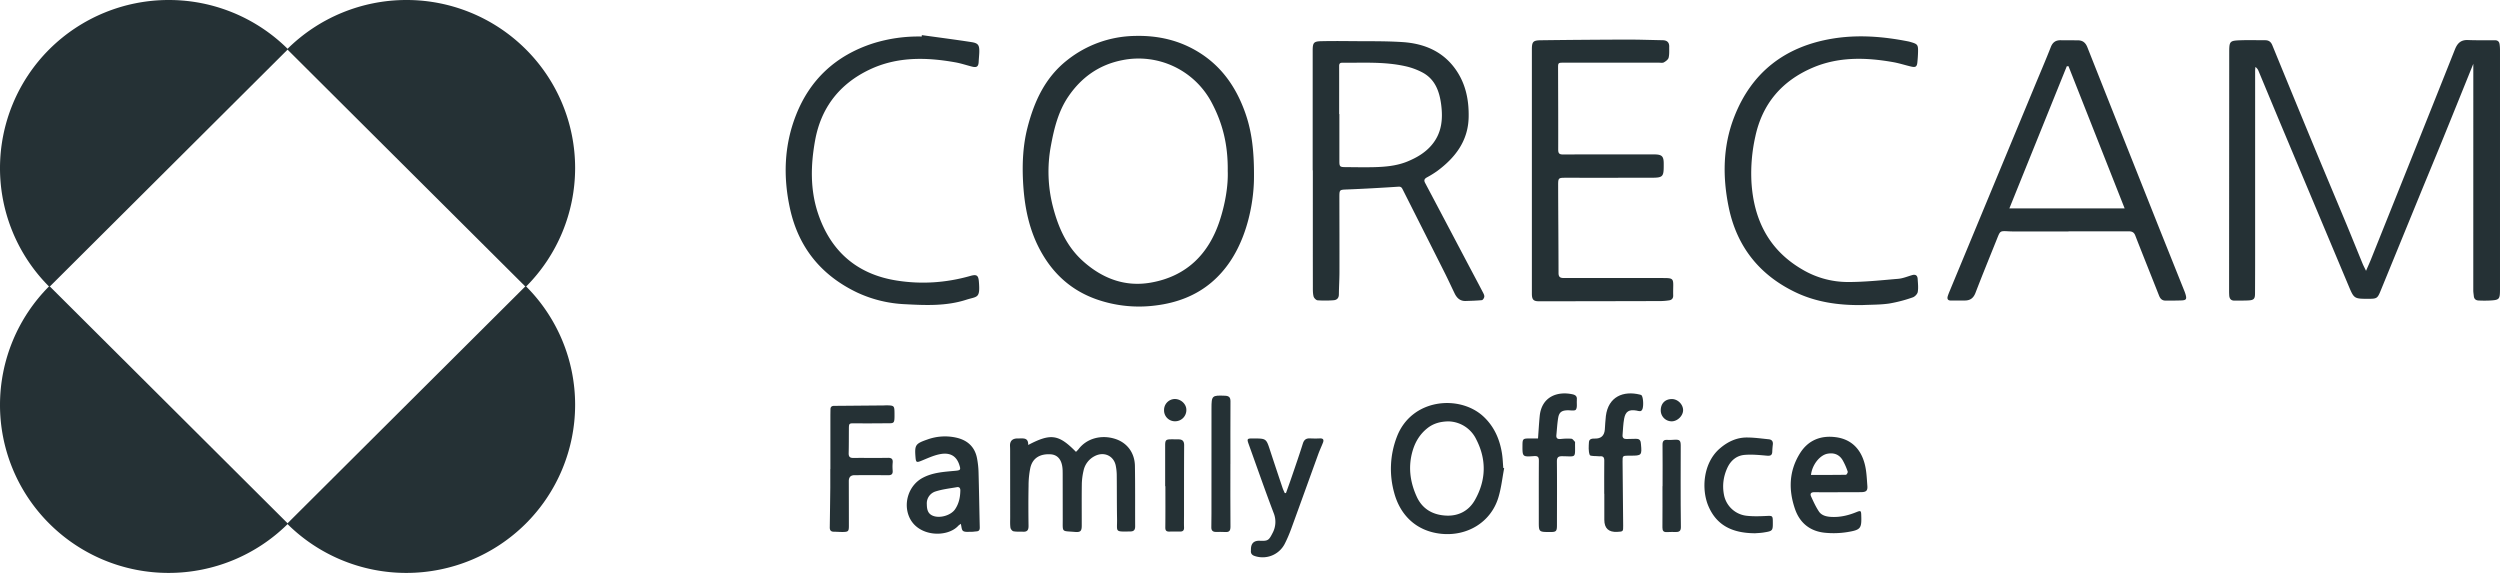
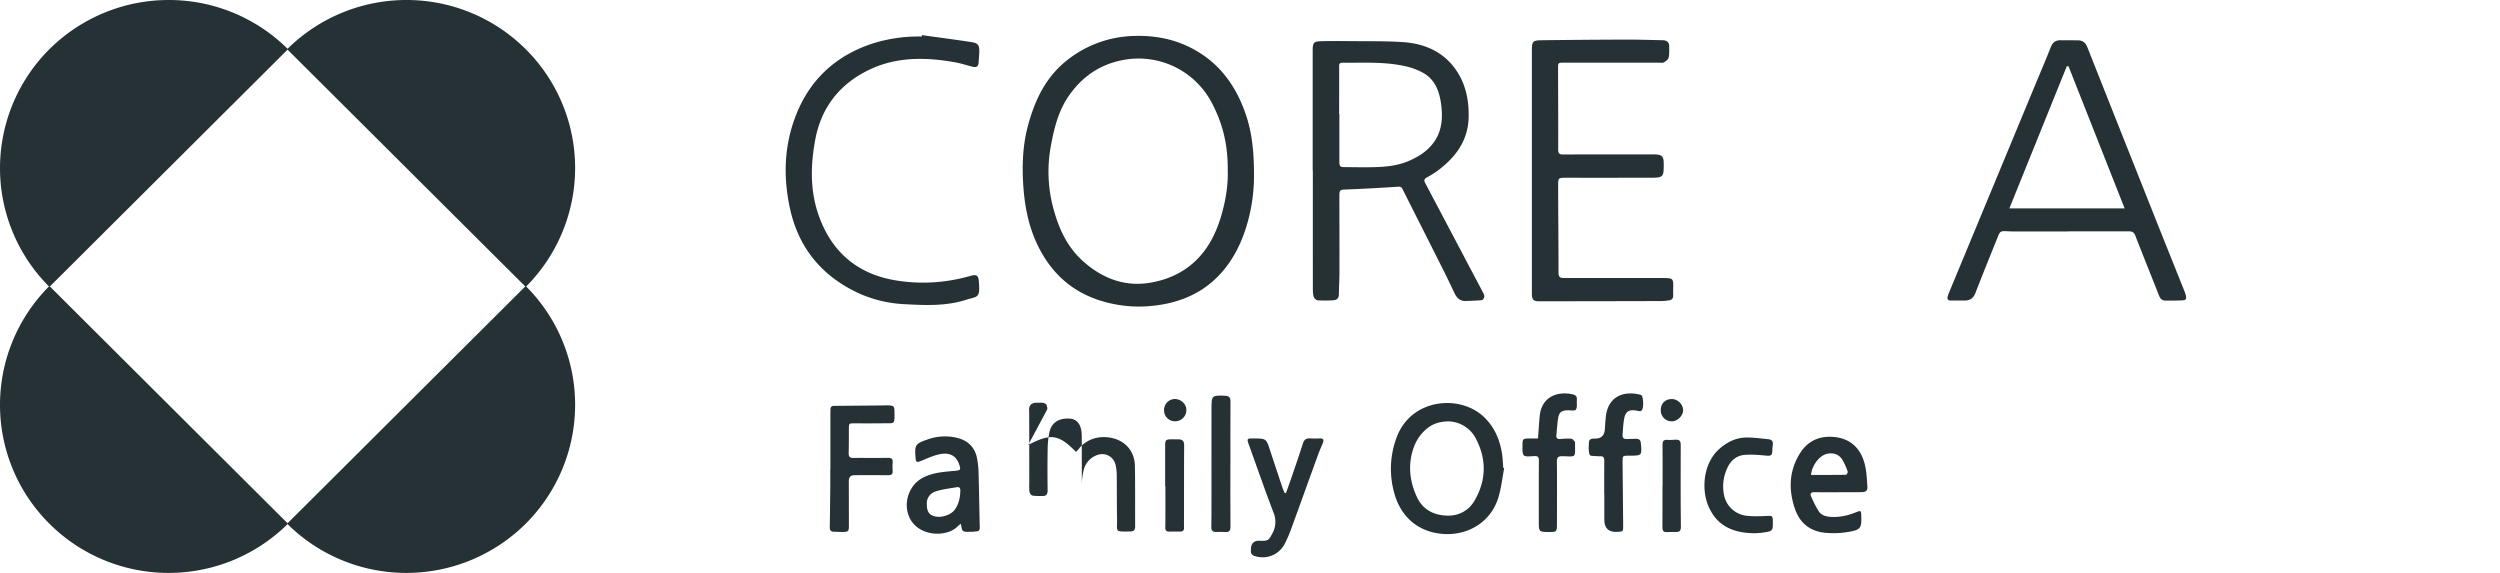
<svg xmlns="http://www.w3.org/2000/svg" width="96" height="22" fill="currentColor" viewBox="0 0 96 22">
  <g class="corecam__corecam">
    <g fill="#253135" class="corecam__Vector">
-       <path d="M94.975 2.45c-.4.99-.781 1.936-1.166 2.88-.315.774-.637 1.545-.953 2.317l-1.439 3.516c-.12.293-.147.311-.462.311-.563 0-.56 0-.777-.518l-2.6-6.19c-.285-.679-.567-1.36-.85-2.04a.333.333 0 0 0-.12-.155c-.004.051-.011.103-.011.154V9.81c0 .485-.001.97-.004 1.456 0 .206-.043.257-.244.27-.18.01-.362.005-.543.008-.14.002-.196-.077-.204-.204a2.783 2.783 0 0 1-.005-.163l.005-9.13c0-.474.006-.487.475-.502.302-.009.604 0 .906 0 .138 0 .22.062.273.19a1130.15 1130.15 0 0 0 1.633 3.967c.406.978.818 1.953 1.224 2.93.206.495.404.991.608 1.486.034.083.077.162.135.282.077-.179.14-.315.195-.454 1.074-2.68 2.15-5.36 3.216-8.042.097-.246.23-.377.504-.366.346.013.692.007 1.038.008.108 0 .162.057.176.156.01.07.015.14.015.211v9.228c-.003.35-.029.38-.383.399a4.54 4.54 0 0 1-.443-.001c-.106-.005-.172-.064-.18-.175-.007-.07-.02-.141-.02-.212l.001-7.755V2.45Z" />
      <path d="M48.153 6.805c0 .577-.102 1.43-.412 2.246-.263.694-.654 1.317-1.225 1.798-.61.514-1.343.782-2.132.88a4.937 4.937 0 0 1-2.275-.234c-.914-.322-1.599-.912-2.084-1.742-.511-.873-.694-1.827-.742-2.818-.032-.684.001-1.366.171-2.03.257-1.005.678-1.928 1.524-2.593a4.287 4.287 0 0 1 2.588-.932c.904-.026 1.746.168 2.511.654.83.527 1.361 1.285 1.7 2.188.279.74.384 1.508.376 2.583Zm-1.008-.245c.012-1.027-.205-1.84-.61-2.608a3.174 3.174 0 0 0-3.447-1.64c-.895.177-1.578.672-2.077 1.415-.375.56-.534 1.21-.654 1.857a5.396 5.396 0 0 0 .079 2.368c.207.793.53 1.525 1.163 2.087.742.66 1.609.987 2.595.813 1.368-.241 2.225-1.096 2.646-2.388.218-.668.326-1.356.305-1.904Z" />
      <path d="M50.407 6.542v-4.63c.004-.273.047-.324.328-.33.368-.008.736-.007 1.105-.003.676.008 1.354-.007 2.027.038.842.057 1.573.37 2.061 1.095.364.54.482 1.153.468 1.792-.02.907-.512 1.55-1.214 2.068a3.73 3.73 0 0 1-.391.241c-.096.054-.12.112-.066.212.565 1.066 1.127 2.134 1.69 3.2.177.334.354.666.528 1 .028.053.06.115.054.169-.005.049-.056.128-.093.132-.207.02-.416.025-.625.032-.21.006-.335-.114-.42-.288-.133-.275-.26-.553-.398-.826-.53-1.054-1.062-2.106-1.593-3.16-.035-.068-.059-.122-.167-.115-.651.043-1.304.08-1.956.106-.313.013-.313 0-.313.318.002.948.005 1.897.003 2.846 0 .29-.019.578-.022.867-.001.144-.08.216-.208.224a4.256 4.256 0 0 1-.61.002c-.057-.005-.139-.089-.154-.15-.03-.12-.027-.248-.027-.373-.002-1.49-.001-2.978-.001-4.467h-.007Zm1.017-2.162h.008v1.816c0 .196.024.22.216.221.358.003.715.01 1.073.003.457-.01.911-.046 1.34-.225.35-.146.669-.334.915-.625.393-.463.439-1.008.362-1.576-.068-.498-.236-.952-.71-1.208a2.616 2.616 0 0 0-.66-.243c-.802-.18-1.619-.128-2.432-.133-.097-.001-.114.054-.113.138.002.61 0 1.221 0 1.832Z" />
      <path d="M79.43 8.888h-2.013c-.099 0-.198 0-.296-.006-.315-.016-.314-.017-.427.266-.28.699-.566 1.396-.836 2.099-.08.205-.207.295-.419.293-.175-.001-.35.002-.526.001-.126 0-.15-.073-.117-.175.024-.077.057-.153.088-.229l3.225-7.773c.215-.52.438-1.036.643-1.559.074-.187.193-.264.386-.26.22.004.44.001.66.004.18.002.288.093.355.261.912 2.304 1.828 4.606 2.743 6.908l.992 2.478c.014.035.026.072.037.108.053.185.025.227-.169.233a14.51 14.51 0 0 1-.608.006c-.125-.002-.195-.075-.24-.19-.304-.771-.614-1.54-.915-2.313-.052-.135-.142-.158-.269-.158-.764.003-1.529.001-2.293.001v.004Zm0-6.347-.066.005-2.204 5.456h4.426l-2.156-5.46Z" />
      <path d="M58.824 6.547V1.9c0-.294.044-.35.338-.354 1.094-.014 2.188-.023 3.282-.026.467-.002.934.016 1.401.024.167.003.257.08.253.25-.003.141.01.287-.023.422-.018.071-.109.138-.182.179-.051.028-.13.012-.195.012h-3.646c-.224 0-.223.001-.222.232.003 1.035.008 2.071.005 3.107 0 .144.044.187.188.186 1.16-.005 2.321-.003 3.481-.003.321 0 .387.067.383.385v.05c0 .42-.037.46-.456.461a1210 1210 0 0 1-3.3.001c-.286 0-.299.004-.298.291.003 1.123.013 2.247.015 3.37 0 .157.071.19.213.189 1.254-.003 2.508 0 3.761 0l.149.001c.25.007.285.044.282.29-.002.125-.006.25-.002.376.003.114-.053.176-.16.191a2.388 2.388 0 0 1-.327.027c-1.556.004-3.113.007-4.67.008-.21 0-.27-.064-.27-.296V6.547Z" />
-       <path d="M71.489 11.715c-.881.01-1.742-.109-2.538-.49-1.393-.665-2.259-1.762-2.568-3.265-.239-1.163-.228-2.329.203-3.449.665-1.727 1.951-2.726 3.784-3.028.972-.16 1.94-.083 2.9.106.038.007.075.018.112.029.25.073.277.105.271.369a5.197 5.197 0 0 1-.026.407c-.016.162-.067.201-.226.165-.23-.052-.456-.128-.688-.17-1.055-.188-2.113-.217-3.113.213-1.168.503-1.923 1.371-2.195 2.638a6.453 6.453 0 0 0-.15 1.736c.084 1.454.666 2.632 1.972 3.383a3.43 3.43 0 0 0 1.7.47c.656.004 1.314-.068 1.97-.123.177-.016.35-.09.524-.14.131-.04.208.007.217.14.01.167.031.34.004.504-.013.08-.112.184-.195.21a5.448 5.448 0 0 1-.905.236c-.347.05-.702.042-1.053.06v-.001Z" />
      <path d="M35.4 1.349c.635.088 1.272.17 1.905.268.26.04.306.118.3.382-.004.125-.018.25-.024.376-.009.18-.074.229-.255.183-.213-.054-.423-.125-.639-.164-1.122-.2-2.242-.223-3.295.278-1.154.549-1.866 1.462-2.093 2.725-.17.94-.192 1.885.113 2.798.48 1.436 1.477 2.328 2.998 2.574.96.156 1.918.093 2.857-.175.239-.068.303-.018.322.22.055.66-.06.559-.49.698-.766.246-1.554.212-2.339.17a4.842 4.842 0 0 1-1.847-.45c-1.38-.66-2.25-1.73-2.577-3.222-.266-1.216-.228-2.421.229-3.586.538-1.372 1.53-2.29 2.944-2.753a5.813 5.813 0 0 1 1.885-.268l.005-.054Z" />
      <path d="M57.76 17.979c-.072.377-.112.765-.224 1.13-.291.951-1.202 1.493-2.2 1.388-.961-.102-1.573-.725-1.8-1.577a3.427 3.427 0 0 1 .099-2.134c.557-1.486 2.41-1.645 3.329-.792.407.378.623.865.71 1.406.031.187.036.379.052.569l.034.01Zm-2.148-1.798c-.319.008-.575.083-.8.261-.282.224-.46.514-.561.848-.185.612-.112 1.207.152 1.784.222.487.638.706 1.145.726.462.018.853-.185 1.086-.594.432-.761.456-1.55.056-2.33a1.215 1.215 0 0 0-1.078-.695Z" />
-       <path d="M39.483 17.087c.87-.457 1.172-.41 1.835.265.036-.038.075-.073.106-.114.307-.398.85-.552 1.382-.39.465.142.766.528.775 1.044.013.774.005 1.548.009 2.321 0 .128-.045.193-.18.195-.617.01-.508.027-.515-.468-.01-.567-.006-1.134-.012-1.701a1.954 1.954 0 0 0-.038-.357c-.076-.38-.45-.552-.804-.37a.813.813 0 0 0-.434.567 2.496 2.496 0 0 0-.065.5c-.008.535-.002 1.07-.003 1.604 0 .212-.05.262-.266.243-.512-.044-.464.033-.464-.476l-.002-1.652c0-.076 0-.152-.002-.229-.011-.383-.168-.607-.468-.624-.346-.02-.675.102-.771.516a3.38 3.38 0 0 0-.069.698c-.01.512-.008 1.025-.001 1.537.002.152-.046.228-.203.222-.126-.004-.255.006-.377-.017-.047-.009-.108-.086-.115-.138-.018-.129-.01-.261-.01-.392l-.002-2.552c0-.06 0-.12-.004-.18-.012-.203.088-.304.298-.303h.033c.173.002.375-.043.367.25Z" />
+       <path d="M39.483 17.087c.87-.457 1.172-.41 1.835.265.036-.038.075-.073.106-.114.307-.398.85-.552 1.382-.39.465.142.766.528.775 1.044.013.774.005 1.548.009 2.321 0 .128-.045.193-.18.195-.617.01-.508.027-.515-.468-.01-.567-.006-1.134-.012-1.701a1.954 1.954 0 0 0-.038-.357c-.076-.38-.45-.552-.804-.37a.813.813 0 0 0-.434.567 2.496 2.496 0 0 0-.065.5l-.002-1.652c0-.076 0-.152-.002-.229-.011-.383-.168-.607-.468-.624-.346-.02-.675.102-.771.516a3.38 3.38 0 0 0-.069.698c-.01.512-.008 1.025-.001 1.537.002.152-.046.228-.203.222-.126-.004-.255.006-.377-.017-.047-.009-.108-.086-.115-.138-.018-.129-.01-.261-.01-.392l-.002-2.552c0-.06 0-.12-.004-.18-.012-.203.088-.304.298-.303h.033c.173.002.375-.043.367.25Z" />
      <path d="M36.894 20.114c-.037.03-.073.051-.1.08-.426.46-1.544.424-1.879-.34-.239-.547-.01-1.227.518-1.506.392-.208.821-.229 1.247-.269.204-.019.22-.037.158-.228-.112-.345-.36-.492-.767-.406-.238.05-.465.158-.693.25-.18.073-.206.062-.222-.133-.038-.476-.006-.523.452-.684a1.988 1.988 0 0 1 1.105-.074c.437.096.725.356.807.805.032.17.051.345.056.519.02.708.03 1.416.047 2.125.002.096-.029.145-.125.152-.077.006-.154.02-.23.017-.098-.002-.22.015-.286-.034-.06-.044-.058-.169-.087-.274Zm-1.304-.753c.003.187.029.363.234.445.265.107.684-.012.847-.245.152-.22.202-.468.206-.73.001-.09-.042-.139-.13-.124-.274.048-.554.079-.817.163a.478.478 0 0 0-.34.491Z" />
      <path d="M70.567 18.902c-.297 0-.593.003-.89-.002-.131-.002-.182.054-.13.167.09.197.18.396.3.575.099.148.272.193.45.206.342.023.666-.051.98-.179.175-.071.19-.062.195.116.017.501-.013.561-.52.645a3.333 3.333 0 0 1-.898.025c-.557-.062-.943-.38-1.125-.906-.254-.736-.235-1.46.188-2.139.313-.503.793-.697 1.37-.623.601.076.965.454 1.115 1.018.074.275.083.57.105.856.014.18-.045.234-.232.237-.302.006-.605.002-.907.002v.002Zm-1.025-.665c.456 0 .9.002 1.343-.006.025 0 .078-.09.067-.12a2.439 2.439 0 0 0-.198-.446c-.13-.212-.33-.29-.581-.242-.29.055-.586.419-.631.814Z" />
      <path d="M31.887 18.012v-2.076l.003-.212c-.002-.096.044-.138.14-.139.357-.002.713-.006 1.07-.009l.823-.007c.044 0 .088-.005.132-.004.28.006.291.019.294.3.003.44 0 .384-.38.389a59.75 59.75 0 0 1-1.12.002c-.251-.003-.25-.008-.252.233-.002.306 0 .611-.008.916-.003.136.05.182.184.18.44-.005.88.004 1.32-.004.146-.003.199.046.186.188-.01.103-.008.207 0 .31.008.13-.05.17-.176.17-.429-.005-.858-.003-1.287-.002-.149 0-.223.076-.222.23.001.572.003 1.144.003 1.717 0 .203-.022.23-.222.234-.12.002-.242-.009-.362-.01-.114-.002-.152-.063-.15-.168.008-.507.014-1.013.02-1.52v-.718h.003Z" />
      <path d="M49.382 18.933c.076-.214.155-.428.228-.644.143-.418.288-.836.42-1.257.046-.147.127-.204.274-.198.127.006.253.007.38.001s.16.052.119.16c-.057.148-.126.291-.18.44-.346.954-.689 1.909-1.037 2.862-.075.204-.16.407-.26.6a.954.954 0 0 1-1.142.455c-.102-.033-.159-.092-.149-.203.002-.022 0-.044.001-.066.005-.222.119-.328.341-.318.307.014.346-.015.484-.286a.904.904 0 0 0 .046-.783c-.33-.867-.634-1.743-.949-2.616-.085-.236-.077-.245.177-.244.49.003.488.004.638.464.156.477.315.953.475 1.429.023.07.057.138.087.206l.047-.001Z" />
      <path d="M61.602 18.963c0-.425-.003-.85.002-1.276.002-.13-.048-.18-.175-.165h-.016c-.128-.015-.346.003-.367-.052-.056-.148-.04-.329-.03-.495.01-.126.123-.136.227-.134.236.006.364-.11.383-.349.014-.174.018-.348.04-.52.095-.741.67-.978 1.312-.818.016.004.033.008.047.016.069.038.098.378.049.528-.045.137-.146.083-.233.068-.283-.05-.422.03-.474.312-.038.208-.044.422-.061.633-.008.104.051.15.152.147.12-.002.241-.004.362-.008.112-.004.178.044.187.158.001.017.004.033.006.049.04.427.026.442-.403.44h-.083c-.214.003-.223.01-.22.223l.023 2.468c.002.223 0 .224-.227.236-.332.018-.497-.137-.497-.464v-.998h-.005Z" />
      <path d="M59.06 16.837c.022-.302.037-.578.064-.854.073-.761.692-.97 1.269-.84.105.025.168.077.158.192-.002.016 0 .033 0 .049-.009.119.022.267-.039.347-.042.056-.209.021-.32.024-.22.006-.32.074-.357.286-.037.22-.048.444-.07.666-.014.127.05.161.167.15a2.28 2.28 0 0 1 .41-.01c.05.005.093.077.138.12.006.005.002.02.002.032-.003.613.064.525-.488.52-.154-.002-.21.04-.209.202.008.813.003 1.625.002 2.438 0 .246-.028.272-.274.271-.425-.002-.424-.002-.423-.425.001-.77-.003-1.538.003-2.307.001-.149-.035-.195-.195-.183-.436.032-.437.023-.435-.409.002-.254.017-.269.272-.269h.325Z" />
      <path d="M67.39 20.477c-.844-.004-1.459-.285-1.782-1.03-.281-.645-.217-1.673.442-2.233.298-.254.637-.415 1.032-.414.278 0 .556.04.833.068.117.01.176.076.162.2a3.2 3.2 0 0 0-.022.276c-.005.153-.086.165-.22.153-.277-.025-.558-.052-.833-.03-.313.023-.538.212-.67.494-.153.33-.2.677-.132 1.036a.997.997 0 0 0 .866.808c.254.029.514.02.77.008.218-.011.239-.007.24.208.004.364.003.37-.355.427-.13.021-.262.023-.331.03v-.001Z" />
      <path d="M47.247 17.817c0 .802-.004 1.604.003 2.405.001.157-.046.22-.206.207-.12-.01-.241 0-.362-.003-.114-.002-.17-.06-.167-.175.004-.175.005-.35.005-.524l.001-4.041c0-.496.02-.51.517-.49.151.006.213.059.212.216-.005.802-.002 1.603-.002 2.405h-.001Z" />
      <path d="M44.742 18.67v-1.568c0-.201.03-.23.226-.233.093-.001.187.002.28.002.154 0 .224.063.223.228-.006.893-.004 1.787-.005 2.68 0 .159-.005.317.001.475.004.113-.044.16-.155.157a9.931 9.931 0 0 0-.412.002c-.111.002-.153-.041-.152-.157.006-.529.003-1.057.003-1.585h-.009Z" />
      <path d="M63.843 18.669c0-.53.004-1.058-.002-1.587-.002-.141.044-.202.188-.19.088.006.176 0 .264-.006.204-.011.246.023.247.225l-.003 1.39c.001.578 0 1.156.009 1.734.002.134-.047.193-.177.193-.121 0-.242-.003-.363.004-.131.007-.17-.053-.169-.177.005-.529.002-1.057.002-1.586h.004Z" />
      <path d="M44.7 15.75a.42.42 0 0 1 .406-.428c.236-.004.447.188.45.41a.43.43 0 0 1-.43.445.417.417 0 0 1-.426-.426Z" />
      <path d="M63.773 15.758c0-.264.169-.435.429-.434.226 0 .433.209.429.432-.004.218-.224.427-.444.423a.42.42 0 0 1-.414-.42Z" />
      <path d="M11.06 1.89A6.48 6.48 0 0 0 6.477 0a6.5 6.5 0 0 0-4.58 1.89A6.452 6.452 0 0 0 0 6.453a6.432 6.432 0 0 0 1.898 4.564l9.161-9.127Z" />
      <path d="M11.026 20.11a6.482 6.482 0 0 0 4.58 1.89 6.5 6.5 0 0 0 4.581-1.89 6.451 6.451 0 0 0 1.898-4.563 6.43 6.43 0 0 0-1.898-4.564l-9.161 9.127Z" />
      <path d="M1.897 10.983A6.452 6.452 0 0 0 0 15.547a6.432 6.432 0 0 0 1.897 4.563A6.479 6.479 0 0 0 6.478 22a6.498 6.498 0 0 0 4.581-1.89l-9.162-9.127Z" />
      <path d="M20.188 11.017a6.453 6.453 0 0 0 1.897-4.564 6.433 6.433 0 0 0-1.897-4.563A6.48 6.48 0 0 0 15.607 0a6.5 6.5 0 0 0-4.581 1.89l9.162 9.127Z" />
    </g>
  </g>
</svg>